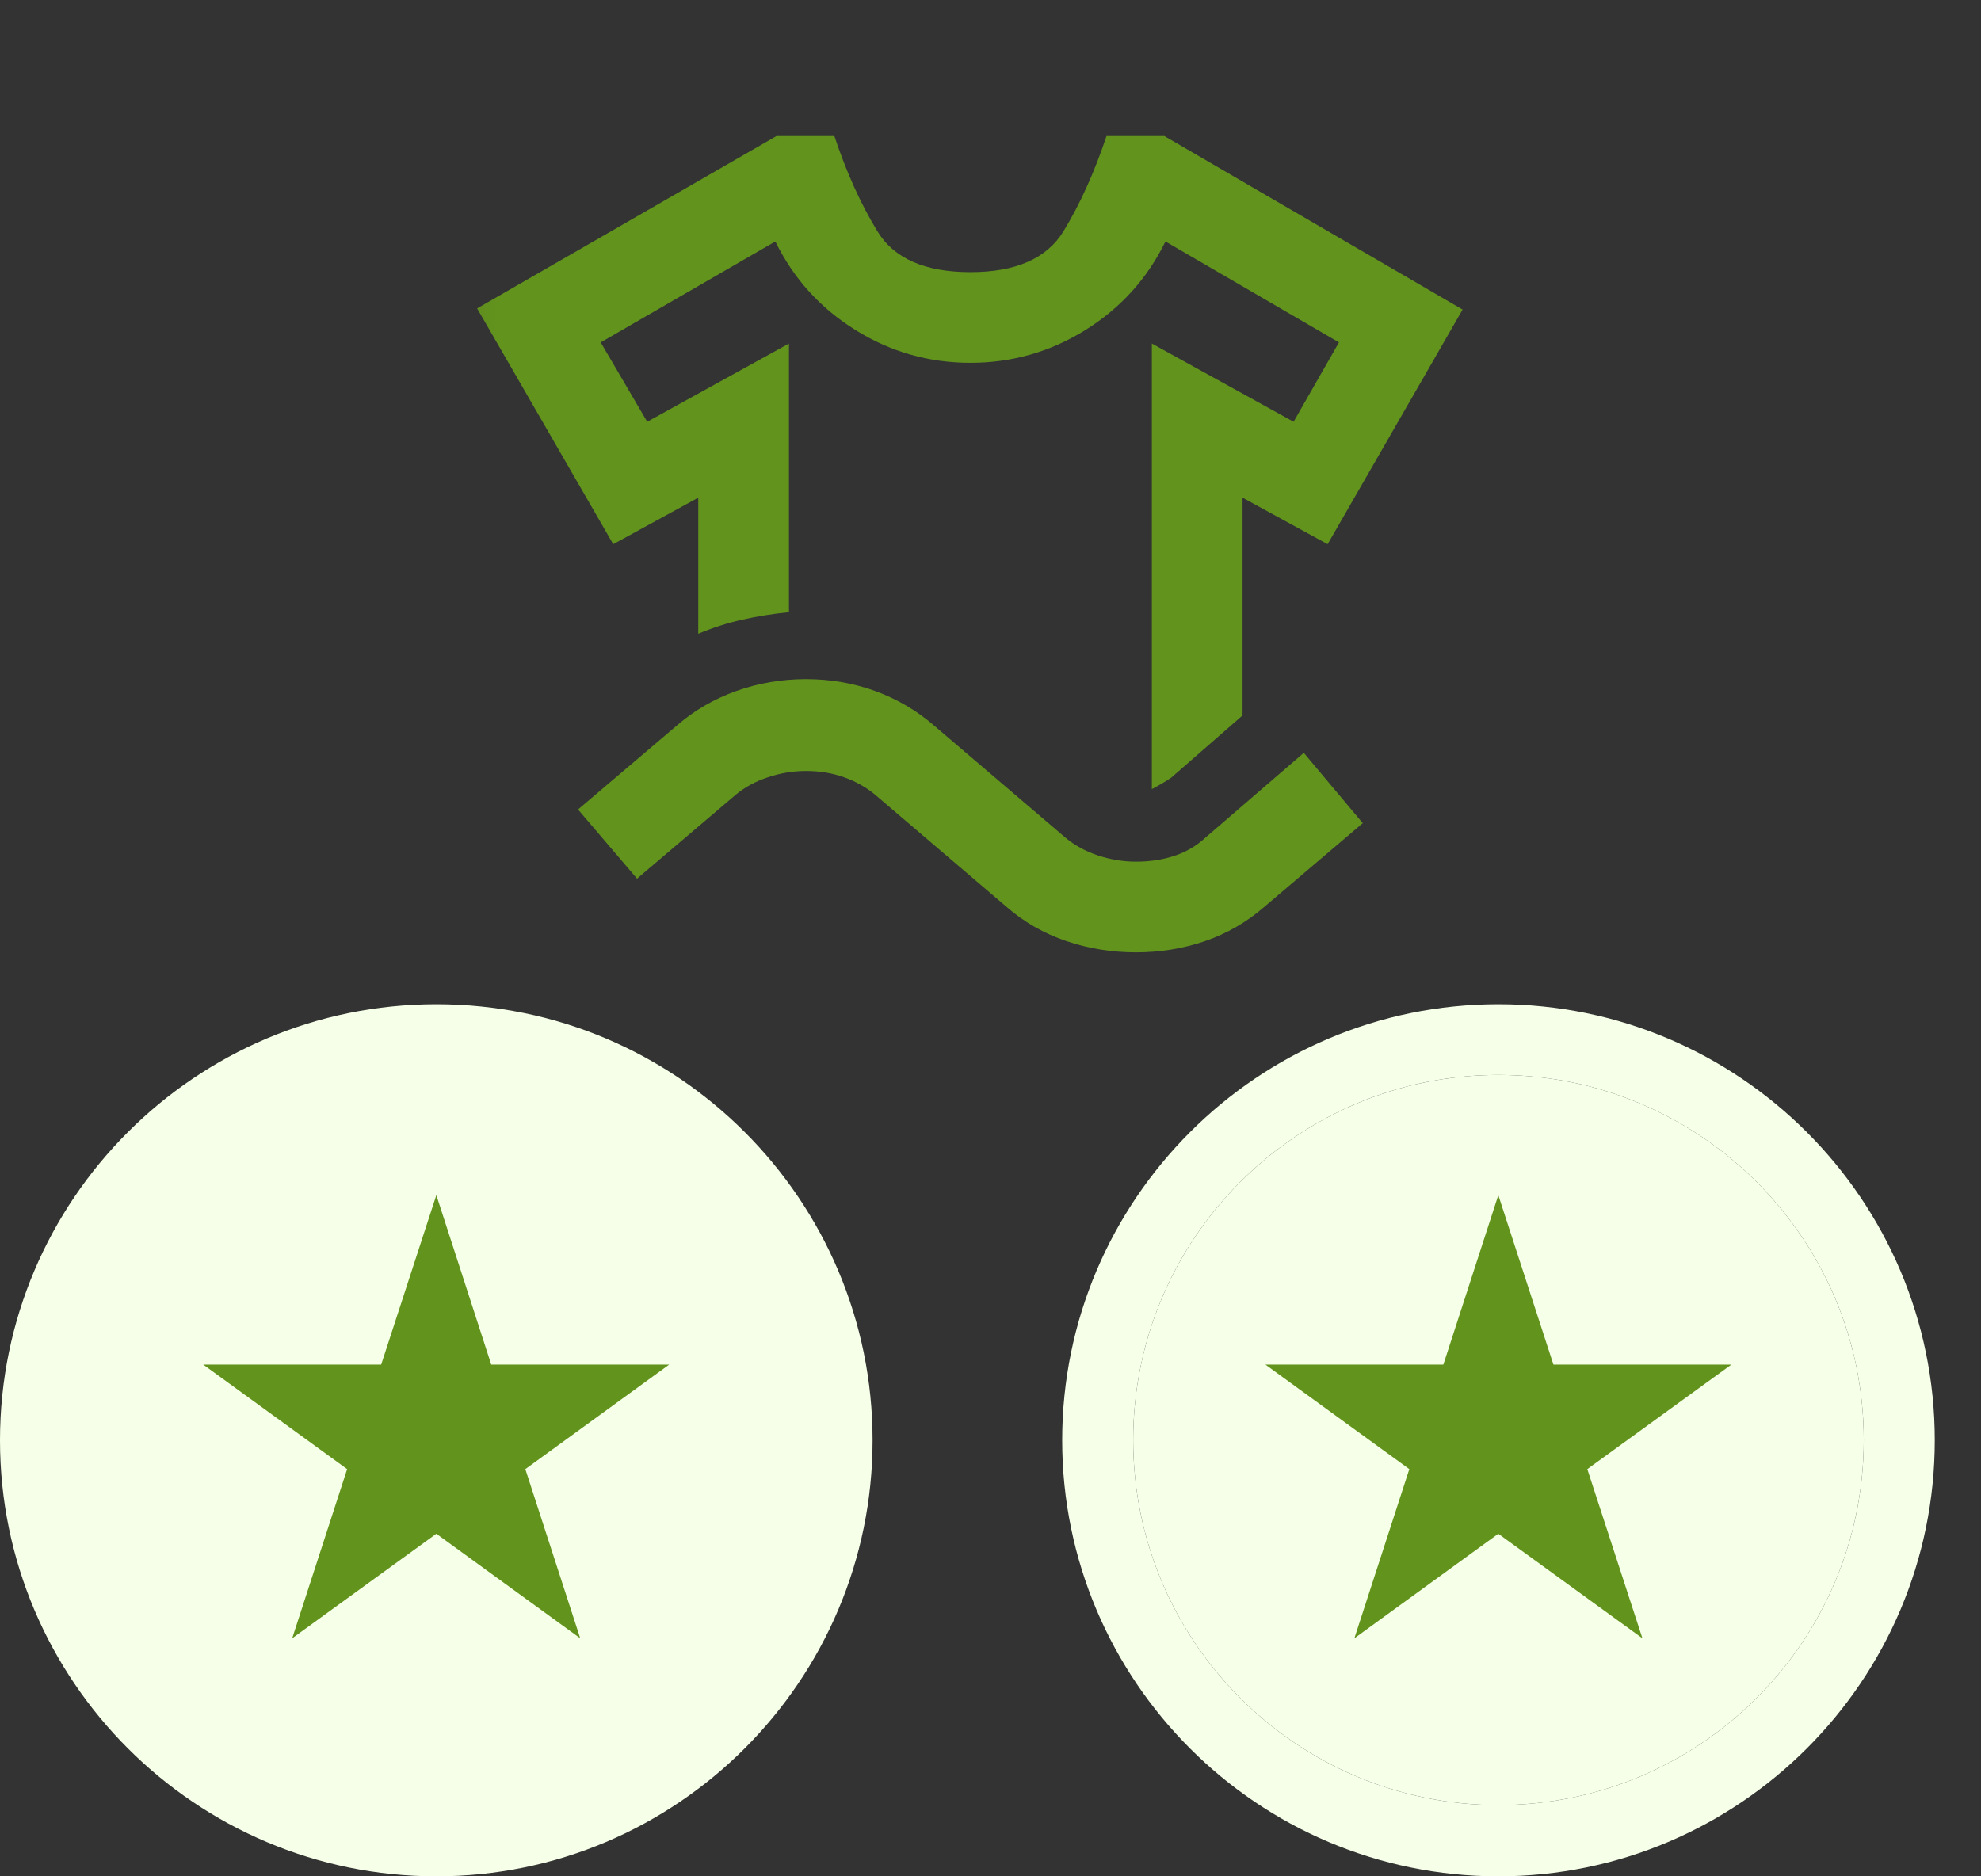
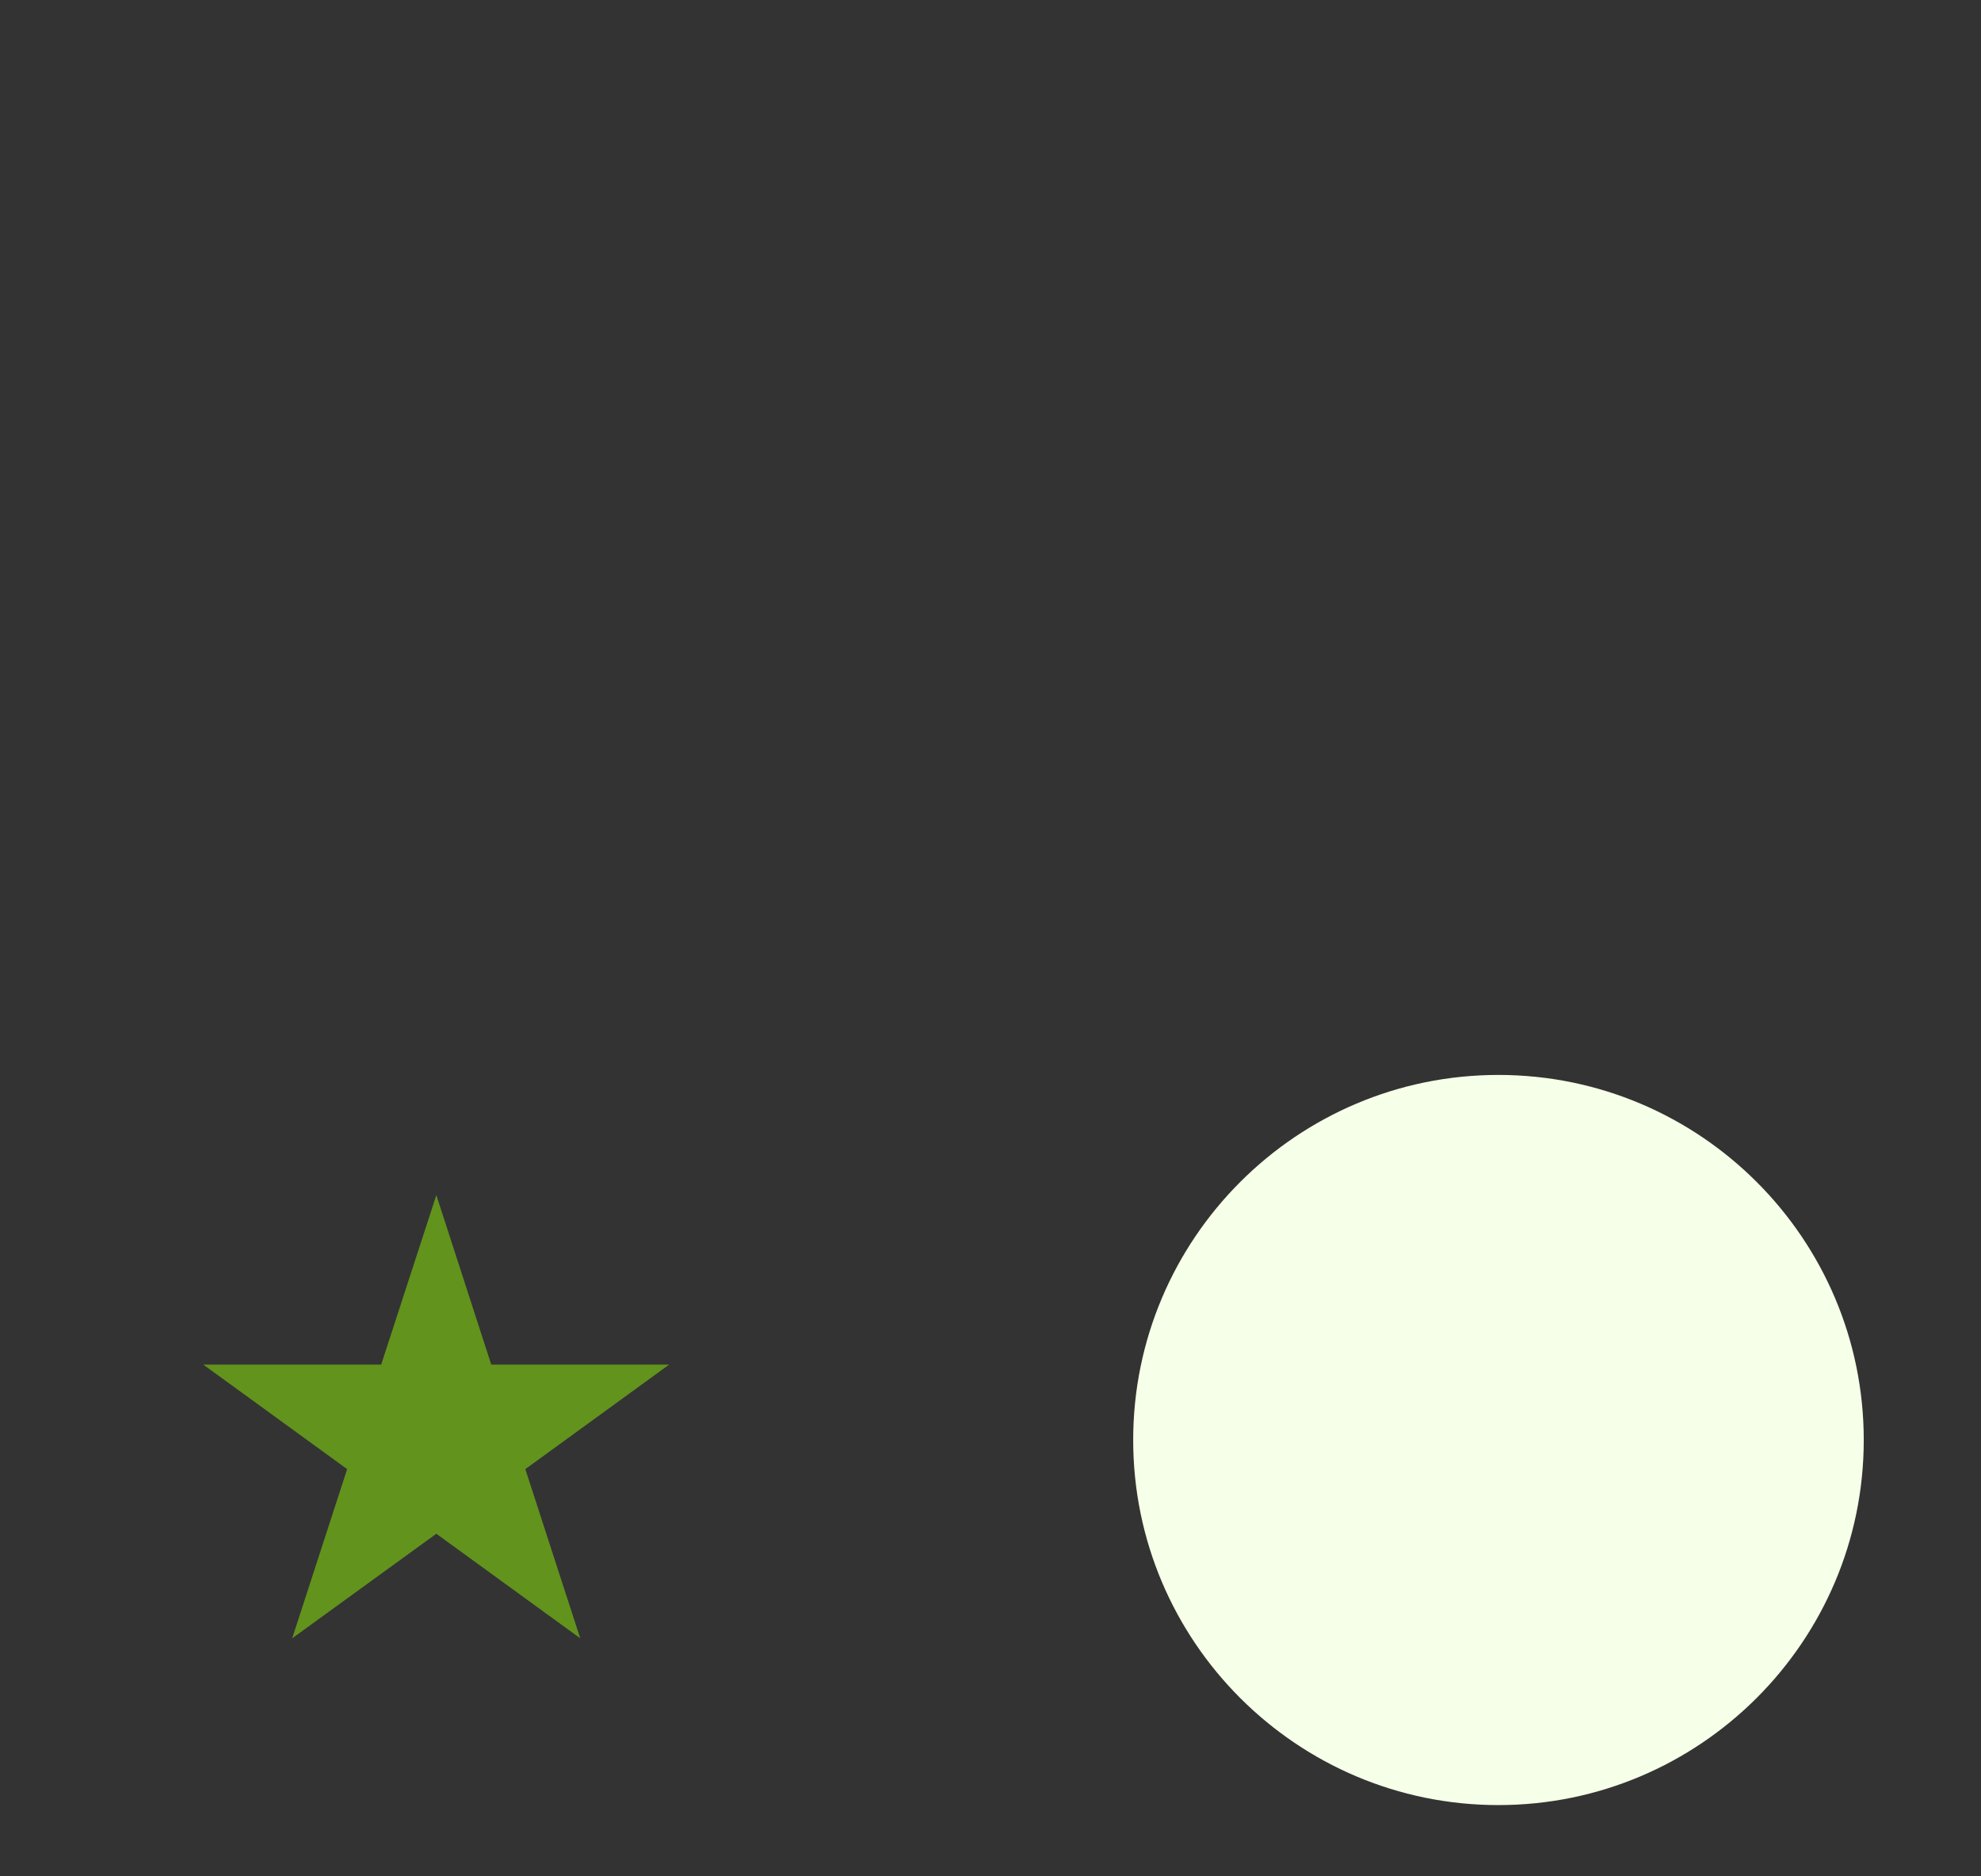
<svg xmlns="http://www.w3.org/2000/svg" width="38" height="36" viewBox="0 0 38 36" fill="none">
  <rect x="0" y="0" width="38" height="36" fill="#333333" stroke="none" />
-   <path d="M28.742 36C24.125 36 20.375 32.246 20.375 27.633C20.375 23.021 24.129 19.267 28.742 19.267C33.354 19.267 37.113 23.021 37.113 27.633C37.113 32.246 33.359 36 28.742 36ZM28.742 20.624C24.878 20.624 21.737 23.765 21.737 27.629C21.737 31.492 24.878 34.633 28.742 34.633C32.605 34.633 35.751 31.492 35.751 27.629C35.751 23.765 32.61 20.624 28.742 20.624Z" fill="#F6FFE8" />
  <path d="M21.737 27.629C21.737 23.765 24.878 20.624 28.742 20.624C32.61 20.624 35.751 23.765 35.751 27.629C35.751 31.492 32.605 34.633 28.742 34.633C24.878 34.633 21.737 31.492 21.737 27.629Z" fill="#F6FFE8" />
-   <path d="M8.371 36C3.754 36 0 32.246 0 27.633C0 23.021 3.754 19.267 8.371 19.267C12.988 19.267 16.738 23.021 16.738 27.633C16.738 32.246 12.984 36 8.371 36Z" fill="#F6FFE8" />
  <path d="M8.37 22.93L9.423 26.181H12.837L10.077 28.187L11.13 31.433L8.37 29.427L5.605 31.433L6.659 28.187L3.898 26.181H7.312L8.37 22.93Z" fill="#62931D" />
-   <path d="M28.741 22.93L29.798 26.181H33.212L30.448 28.187L31.505 31.433L28.741 29.427L25.98 31.433L27.034 28.187L24.273 26.181H27.687L28.741 22.93Z" fill="#62931D" />
  <mask id="mask0_2453_41191" style="mask-type:alpha" maskUnits="userSpaceOnUse" x="8" y="0" width="22" height="21">
-     <rect x="8.172" width="20.883" height="20.883" fill="#D9D9D9" />
-   </mask>
+     </mask>
  <g mask="url(#mask0_2453_41191)">
-     <path d="M11.763 10.441L9.152 5.917L14.895 2.61H16.005C16.236 3.306 16.512 3.916 16.831 4.438C17.15 4.96 17.745 5.221 18.615 5.221C19.485 5.221 20.079 4.96 20.399 4.438C20.718 3.916 20.993 3.306 21.225 2.61H22.335L28.056 5.939L25.467 10.441L23.835 9.549V13.726L22.465 14.922C22.422 14.951 22.364 14.988 22.291 15.031C22.218 15.075 22.153 15.111 22.095 15.14V6.591L24.814 8.092L25.684 6.569L22.356 4.633C22.008 5.344 21.497 5.91 20.823 6.33C20.148 6.751 19.412 6.961 18.615 6.961C17.817 6.961 17.081 6.751 16.407 6.33C15.733 5.91 15.221 5.344 14.873 4.633L11.523 6.569L12.415 8.092L15.134 6.591V11.746C14.83 11.775 14.533 11.823 14.242 11.888C13.953 11.953 13.67 12.044 13.394 12.16V9.549L11.763 10.441ZM12.22 16.858L11.088 15.531L12.981 13.922C13.314 13.632 13.695 13.411 14.123 13.258C14.551 13.106 14.997 13.03 15.461 13.03C15.925 13.03 16.367 13.106 16.788 13.258C17.208 13.411 17.585 13.632 17.919 13.922L20.442 16.075C20.616 16.22 20.823 16.333 21.062 16.413C21.301 16.492 21.544 16.532 21.791 16.532C22.052 16.532 22.295 16.496 22.52 16.423C22.744 16.351 22.944 16.235 23.118 16.075L25.01 14.444L26.141 15.793L24.249 17.402C23.915 17.692 23.538 17.91 23.118 18.055C22.697 18.2 22.255 18.272 21.791 18.272C21.327 18.272 20.881 18.2 20.453 18.055C20.025 17.91 19.645 17.692 19.311 17.402L16.788 15.249C16.614 15.104 16.414 14.991 16.189 14.912C15.965 14.832 15.722 14.792 15.461 14.792C15.214 14.792 14.971 14.832 14.732 14.912C14.493 14.991 14.286 15.104 14.112 15.249L12.22 16.858Z" fill="#62931D" />
-   </g>
+     </g>
</svg>